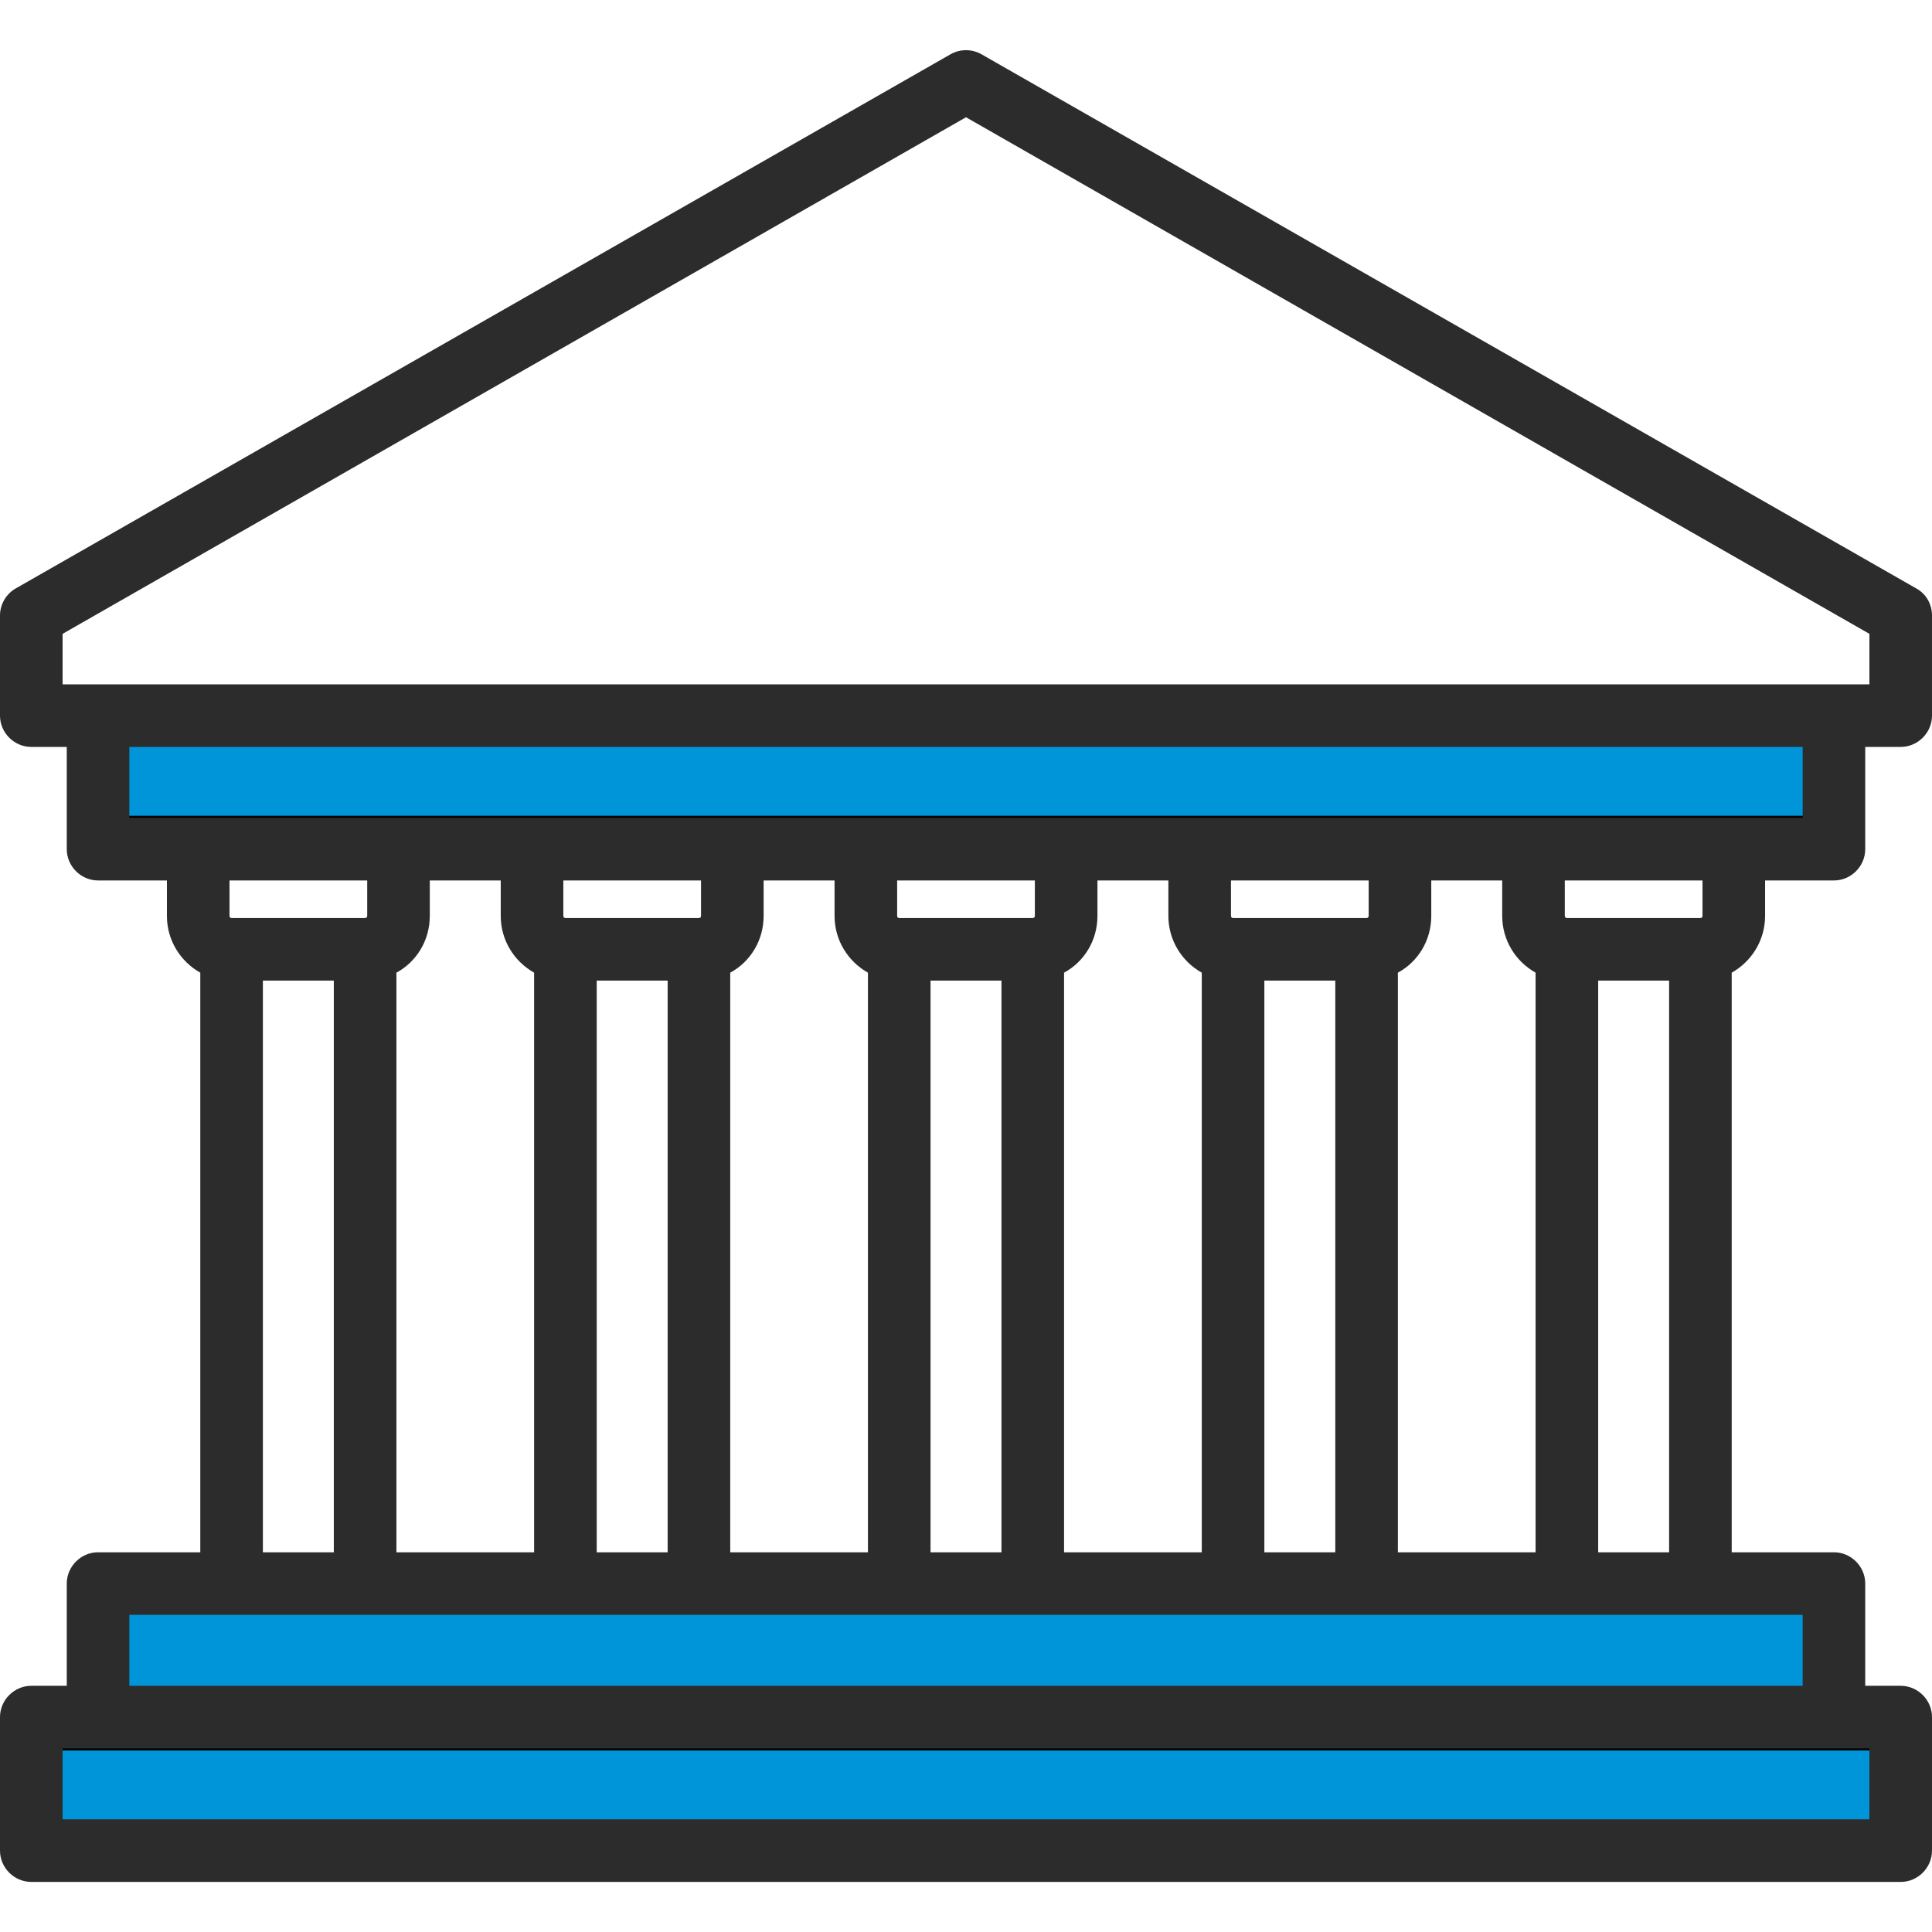
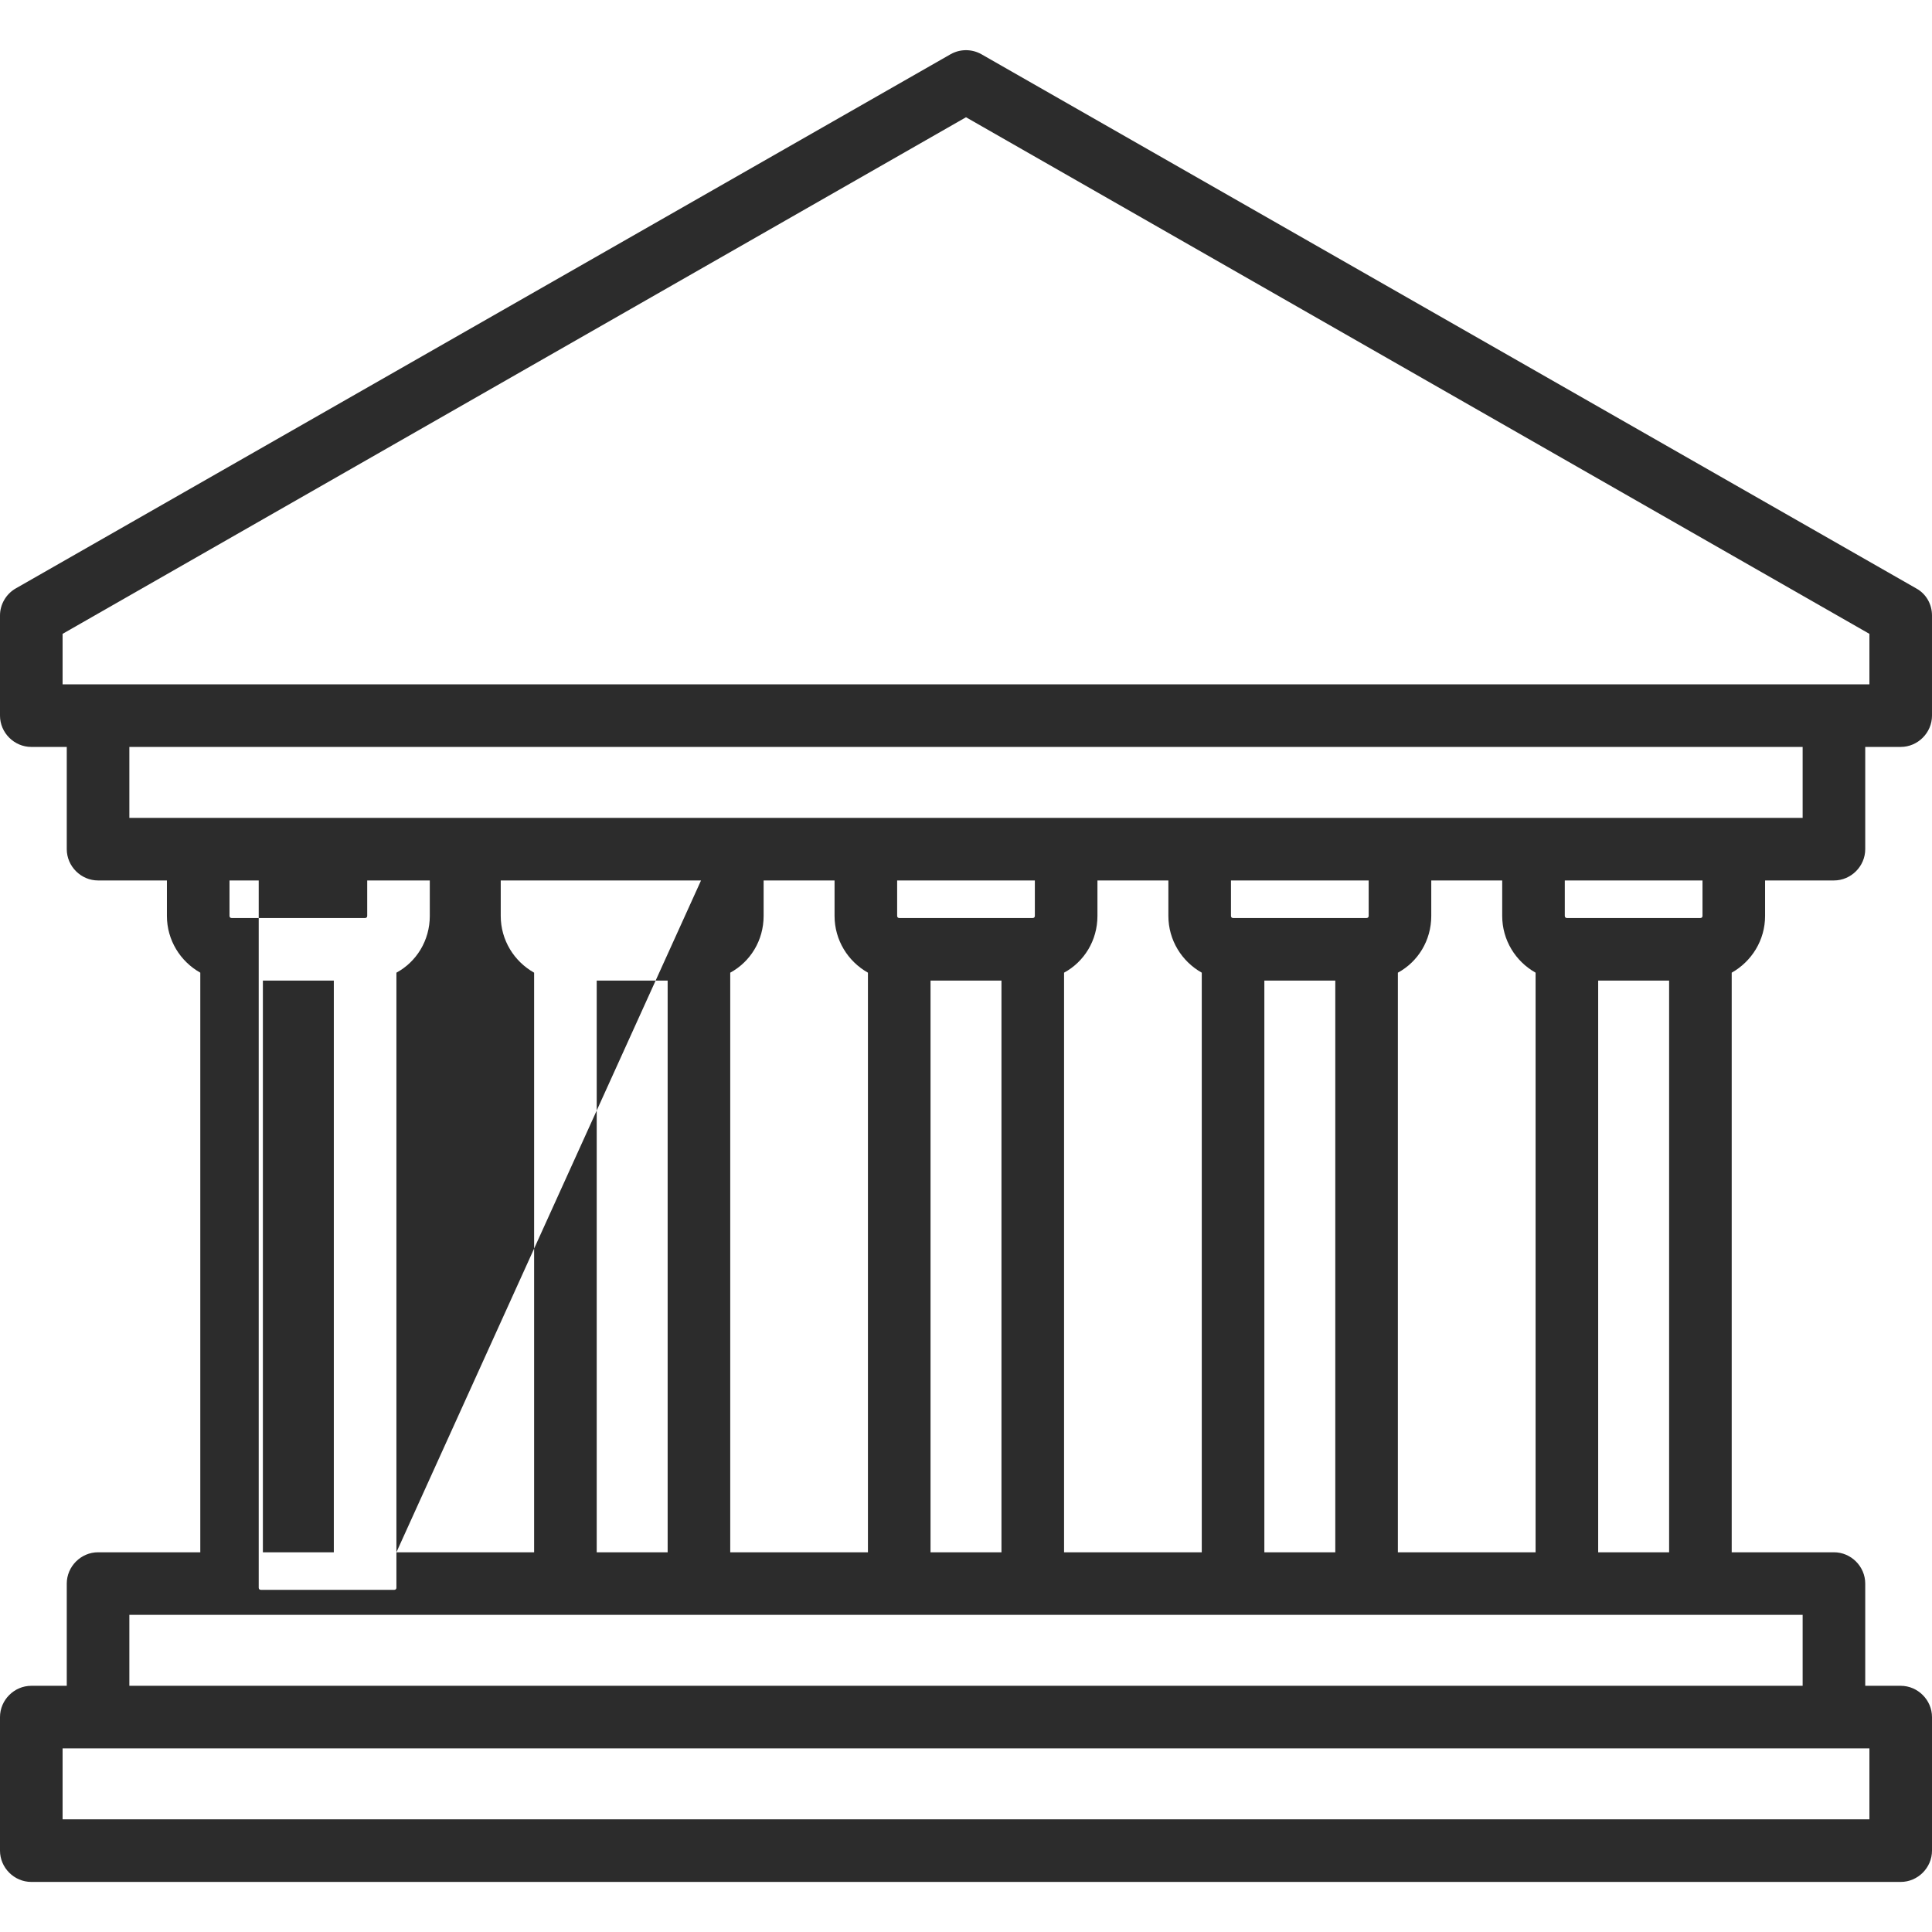
<svg xmlns="http://www.w3.org/2000/svg" version="1.1" id="Camada_1" x="0px" y="0px" viewBox="0 0 463 463" style="enable-background:new 0 0 463 463;" xml:space="preserve">
  <style type="text/css">
	.st0{fill:#0095D9;stroke:#000000;stroke-miterlimit:10;}
	.st1{fill:#2C2C2C;}
</style>
-   <path class="st0" d="M24,170.3h415V196H24V170.3z M30,383.3h409V405H30V383.3z M10,419h446v21.3H10V419z" />
-   <path class="st1" d="M423,219.5V211h16.5c4.1,0,7.5-3.4,7.5-7.5V179h8.5c4.1,0,7.5-3.4,7.5-7.5v-24c0-2.7-1.4-5.2-3.8-6.5l-224-128  c-2.3-1.3-5.1-1.3-7.4,0L3.8,141c-2.3,1.3-3.8,3.8-3.8,6.5v24c0,4.1,3.4,7.5,7.5,7.5H16v24.5c0,4.1,3.4,7.5,7.5,7.5H40v8.5  c0,5.8,3.2,10.9,8,13.6V372H23.5c-4.1,0-7.5,3.4-7.5,7.5V404H7.5c-4.1,0-7.5,3.4-7.5,7.5v32c0,4.1,3.4,7.5,7.5,7.5h448  c4.1,0,7.5-3.4,7.5-7.5v-32c0-4.1-3.4-7.5-7.5-7.5H447v-24.5c0-4.1-3.4-7.5-7.5-7.5H415V233.1C419.8,230.4,423,225.3,423,219.5z   M408,219.5c0,0.3-0.2,0.5-0.5,0.5h-32c-0.3,0-0.5-0.2-0.5-0.5V211h33V219.5z M335,372V233.1c4.8-2.6,8-7.7,8-13.6V211h17v8.5  c0,5.8,3.2,10.9,8,13.6V372H335z M303,372V235h17v137H303z M255,372V233.1c4.8-2.6,8-7.7,8-13.6V211h17v8.5c0,5.8,3.2,10.9,8,13.6  V372H255z M223,372V235h17v137H223z M175,372V233.1c4.8-2.6,8-7.7,8-13.6V211h17v8.5c0,5.8,3.2,10.9,8,13.6V372H175z M143,372V235  h17v137H143z M95,372V233.1c4.8-2.6,8-7.7,8-13.6V211h17v8.5c0,5.8,3.2,10.9,8,13.6V372H95z M168,211v8.5c0,0.3-0.2,0.5-0.5,0.5h-32  c-0.3,0-0.5-0.2-0.5-0.5V211H168z M248,211v8.5c0,0.3-0.2,0.5-0.5,0.5h-32c-0.3,0-0.5-0.2-0.5-0.5V211H248z M328,211v8.5  c0,0.3-0.2,0.5-0.5,0.5h-32c-0.3,0-0.5-0.2-0.5-0.5V211H328z M15,151.9L231.5,28.1L448,151.9V164H15V151.9z M31,179h401v17H31V179z   M88,211v8.5c0,0.3-0.2,0.5-0.5,0.5h-32c-0.3,0-0.5-0.2-0.5-0.5V211H88z M63,235h17v137H63V235z M448,436H15v-17h433V436z M432,404  H31v-17h401V404z M383,372V235h17v137H383z" />
+   <path class="st1" d="M423,219.5V211h16.5c4.1,0,7.5-3.4,7.5-7.5V179h8.5c4.1,0,7.5-3.4,7.5-7.5v-24c0-2.7-1.4-5.2-3.8-6.5l-224-128  c-2.3-1.3-5.1-1.3-7.4,0L3.8,141c-2.3,1.3-3.8,3.8-3.8,6.5v24c0,4.1,3.4,7.5,7.5,7.5H16v24.5c0,4.1,3.4,7.5,7.5,7.5H40v8.5  c0,5.8,3.2,10.9,8,13.6V372H23.5c-4.1,0-7.5,3.4-7.5,7.5V404H7.5c-4.1,0-7.5,3.4-7.5,7.5v32c0,4.1,3.4,7.5,7.5,7.5h448  c4.1,0,7.5-3.4,7.5-7.5v-32c0-4.1-3.4-7.5-7.5-7.5H447v-24.5c0-4.1-3.4-7.5-7.5-7.5H415V233.1C419.8,230.4,423,225.3,423,219.5z   M408,219.5c0,0.3-0.2,0.5-0.5,0.5h-32c-0.3,0-0.5-0.2-0.5-0.5V211h33V219.5z M335,372V233.1c4.8-2.6,8-7.7,8-13.6V211h17v8.5  c0,5.8,3.2,10.9,8,13.6V372H335z M303,372V235h17v137H303z M255,372V233.1c4.8-2.6,8-7.7,8-13.6V211h17v8.5c0,5.8,3.2,10.9,8,13.6  V372H255z M223,372V235h17v137H223z M175,372V233.1c4.8-2.6,8-7.7,8-13.6V211h17v8.5c0,5.8,3.2,10.9,8,13.6V372H175z M143,372V235  h17v137H143z M95,372V233.1c4.8-2.6,8-7.7,8-13.6V211h17v8.5c0,5.8,3.2,10.9,8,13.6V372H95z v8.5c0,0.3-0.2,0.5-0.5,0.5h-32  c-0.3,0-0.5-0.2-0.5-0.5V211H168z M248,211v8.5c0,0.3-0.2,0.5-0.5,0.5h-32c-0.3,0-0.5-0.2-0.5-0.5V211H248z M328,211v8.5  c0,0.3-0.2,0.5-0.5,0.5h-32c-0.3,0-0.5-0.2-0.5-0.5V211H328z M15,151.9L231.5,28.1L448,151.9V164H15V151.9z M31,179h401v17H31V179z   M88,211v8.5c0,0.3-0.2,0.5-0.5,0.5h-32c-0.3,0-0.5-0.2-0.5-0.5V211H88z M63,235h17v137H63V235z M448,436H15v-17h433V436z M432,404  H31v-17h401V404z M383,372V235h17v137H383z" />
</svg>